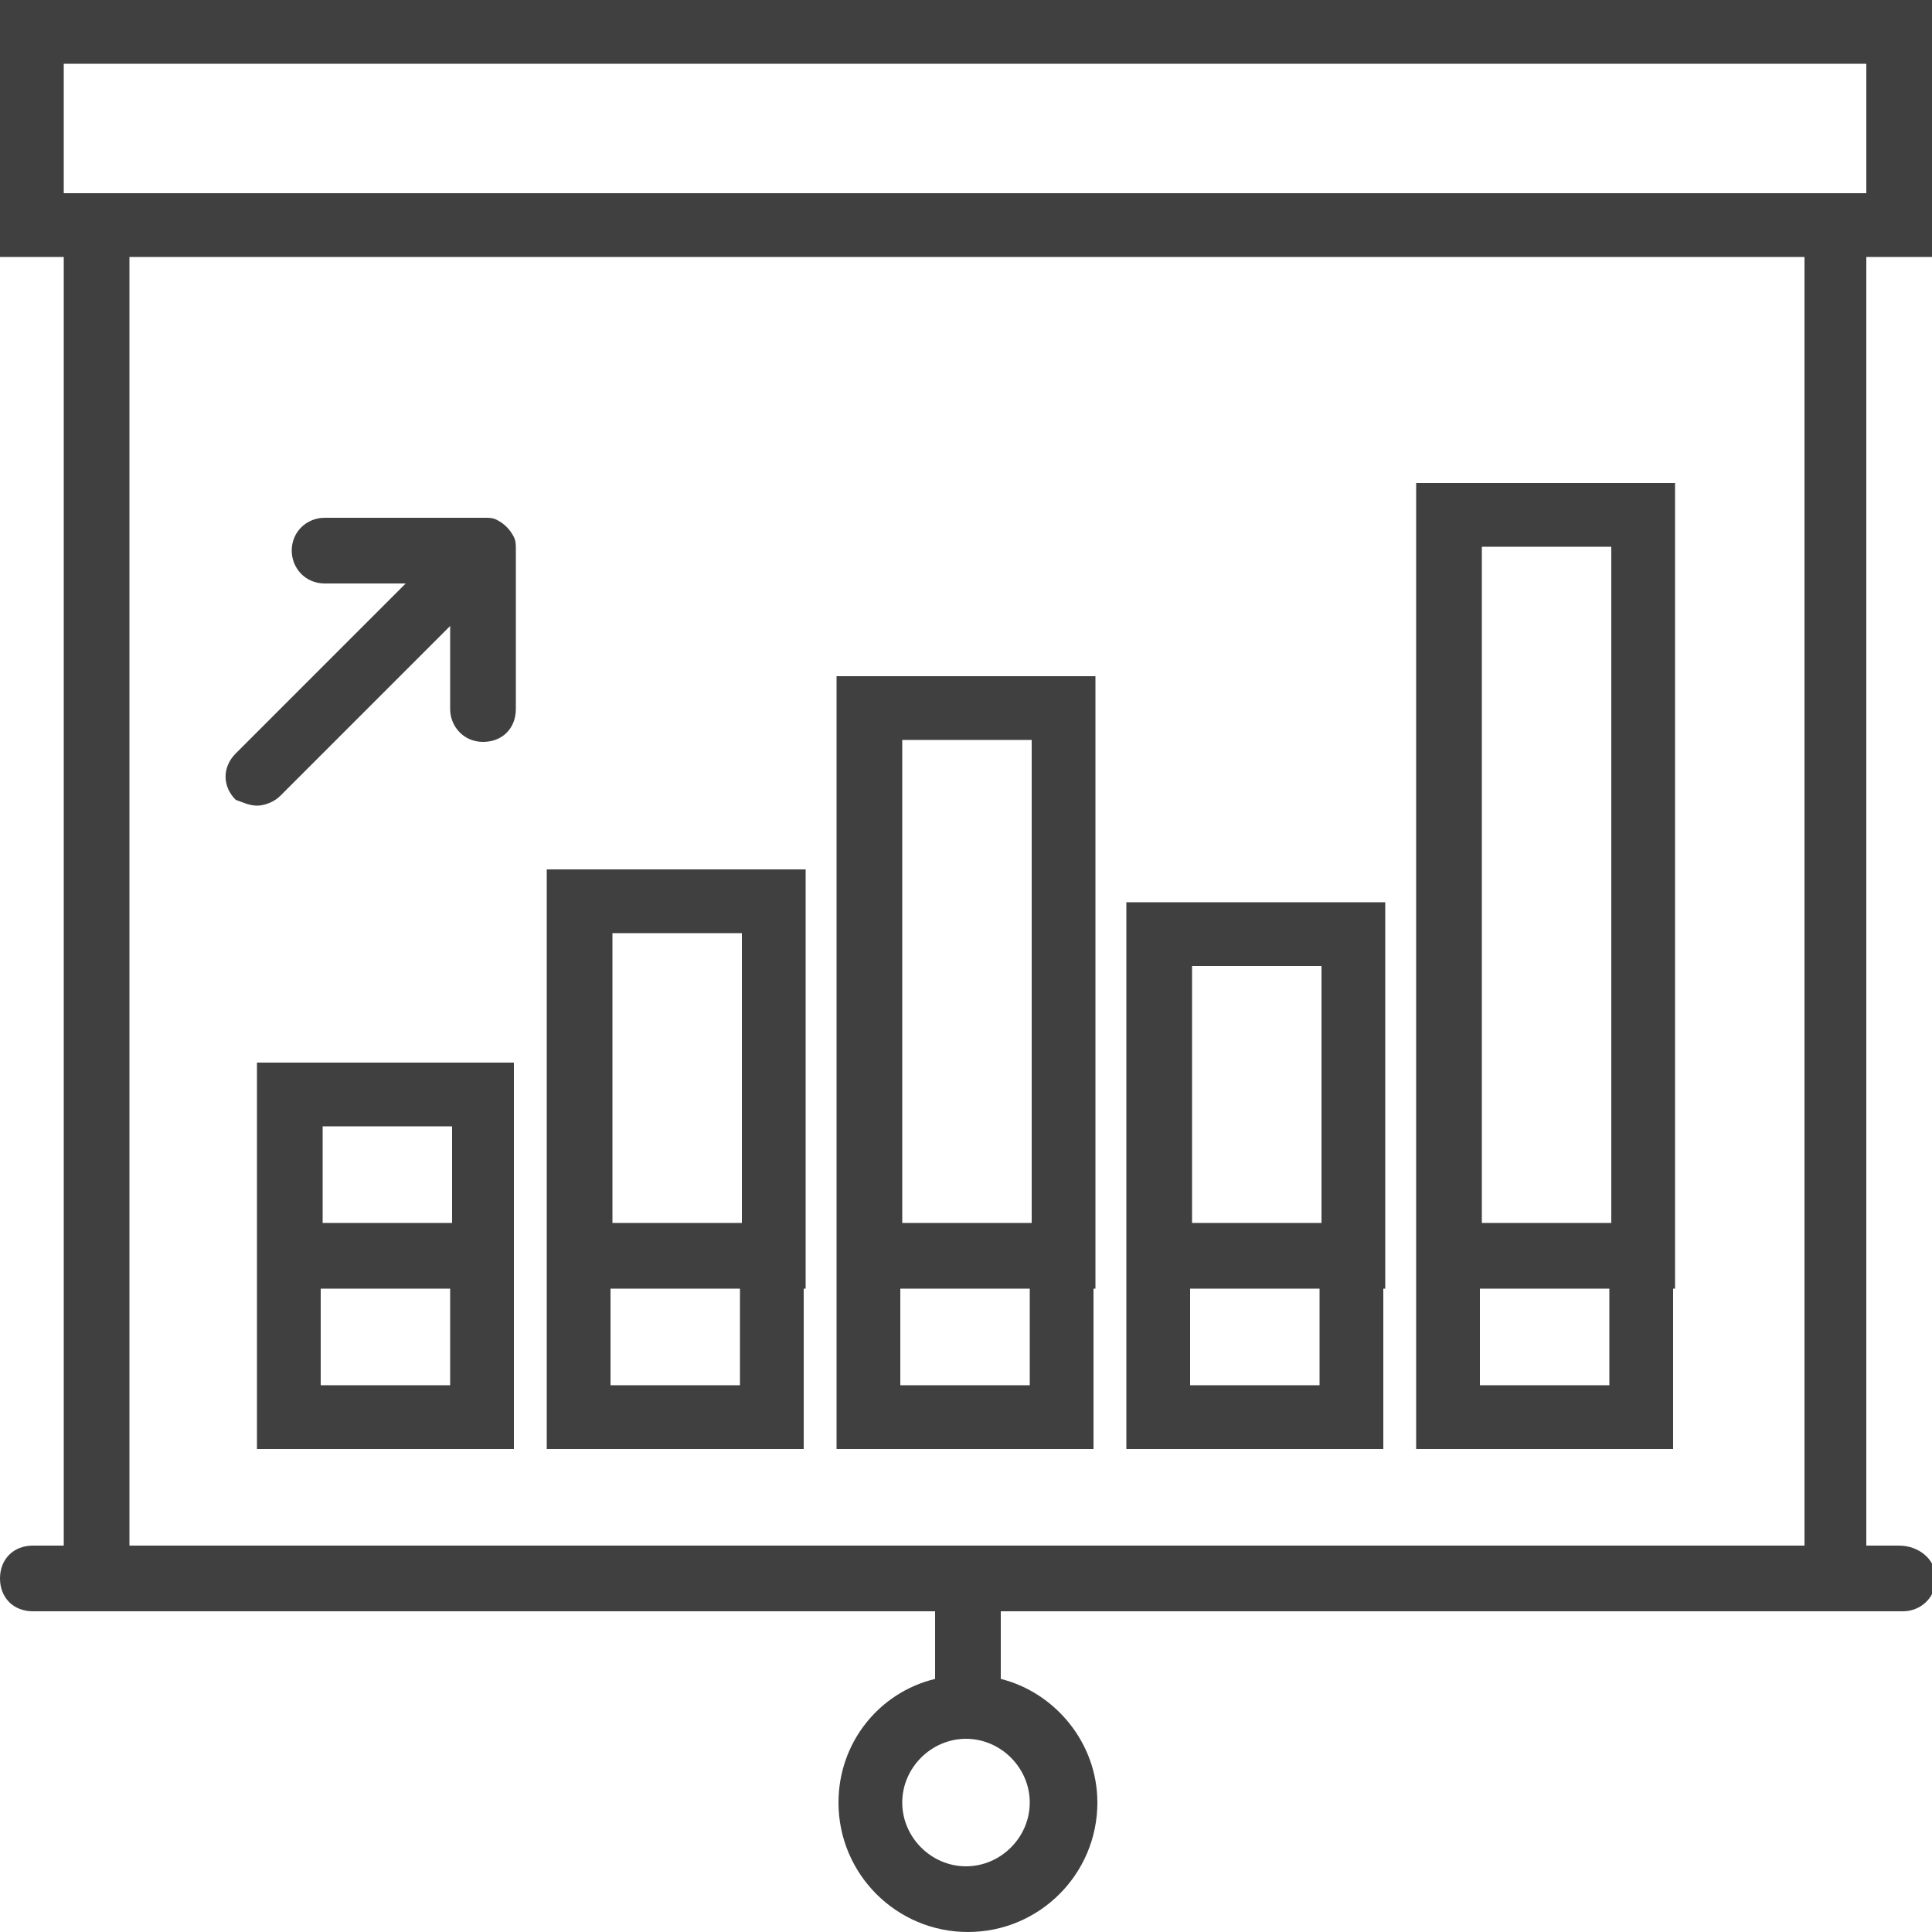
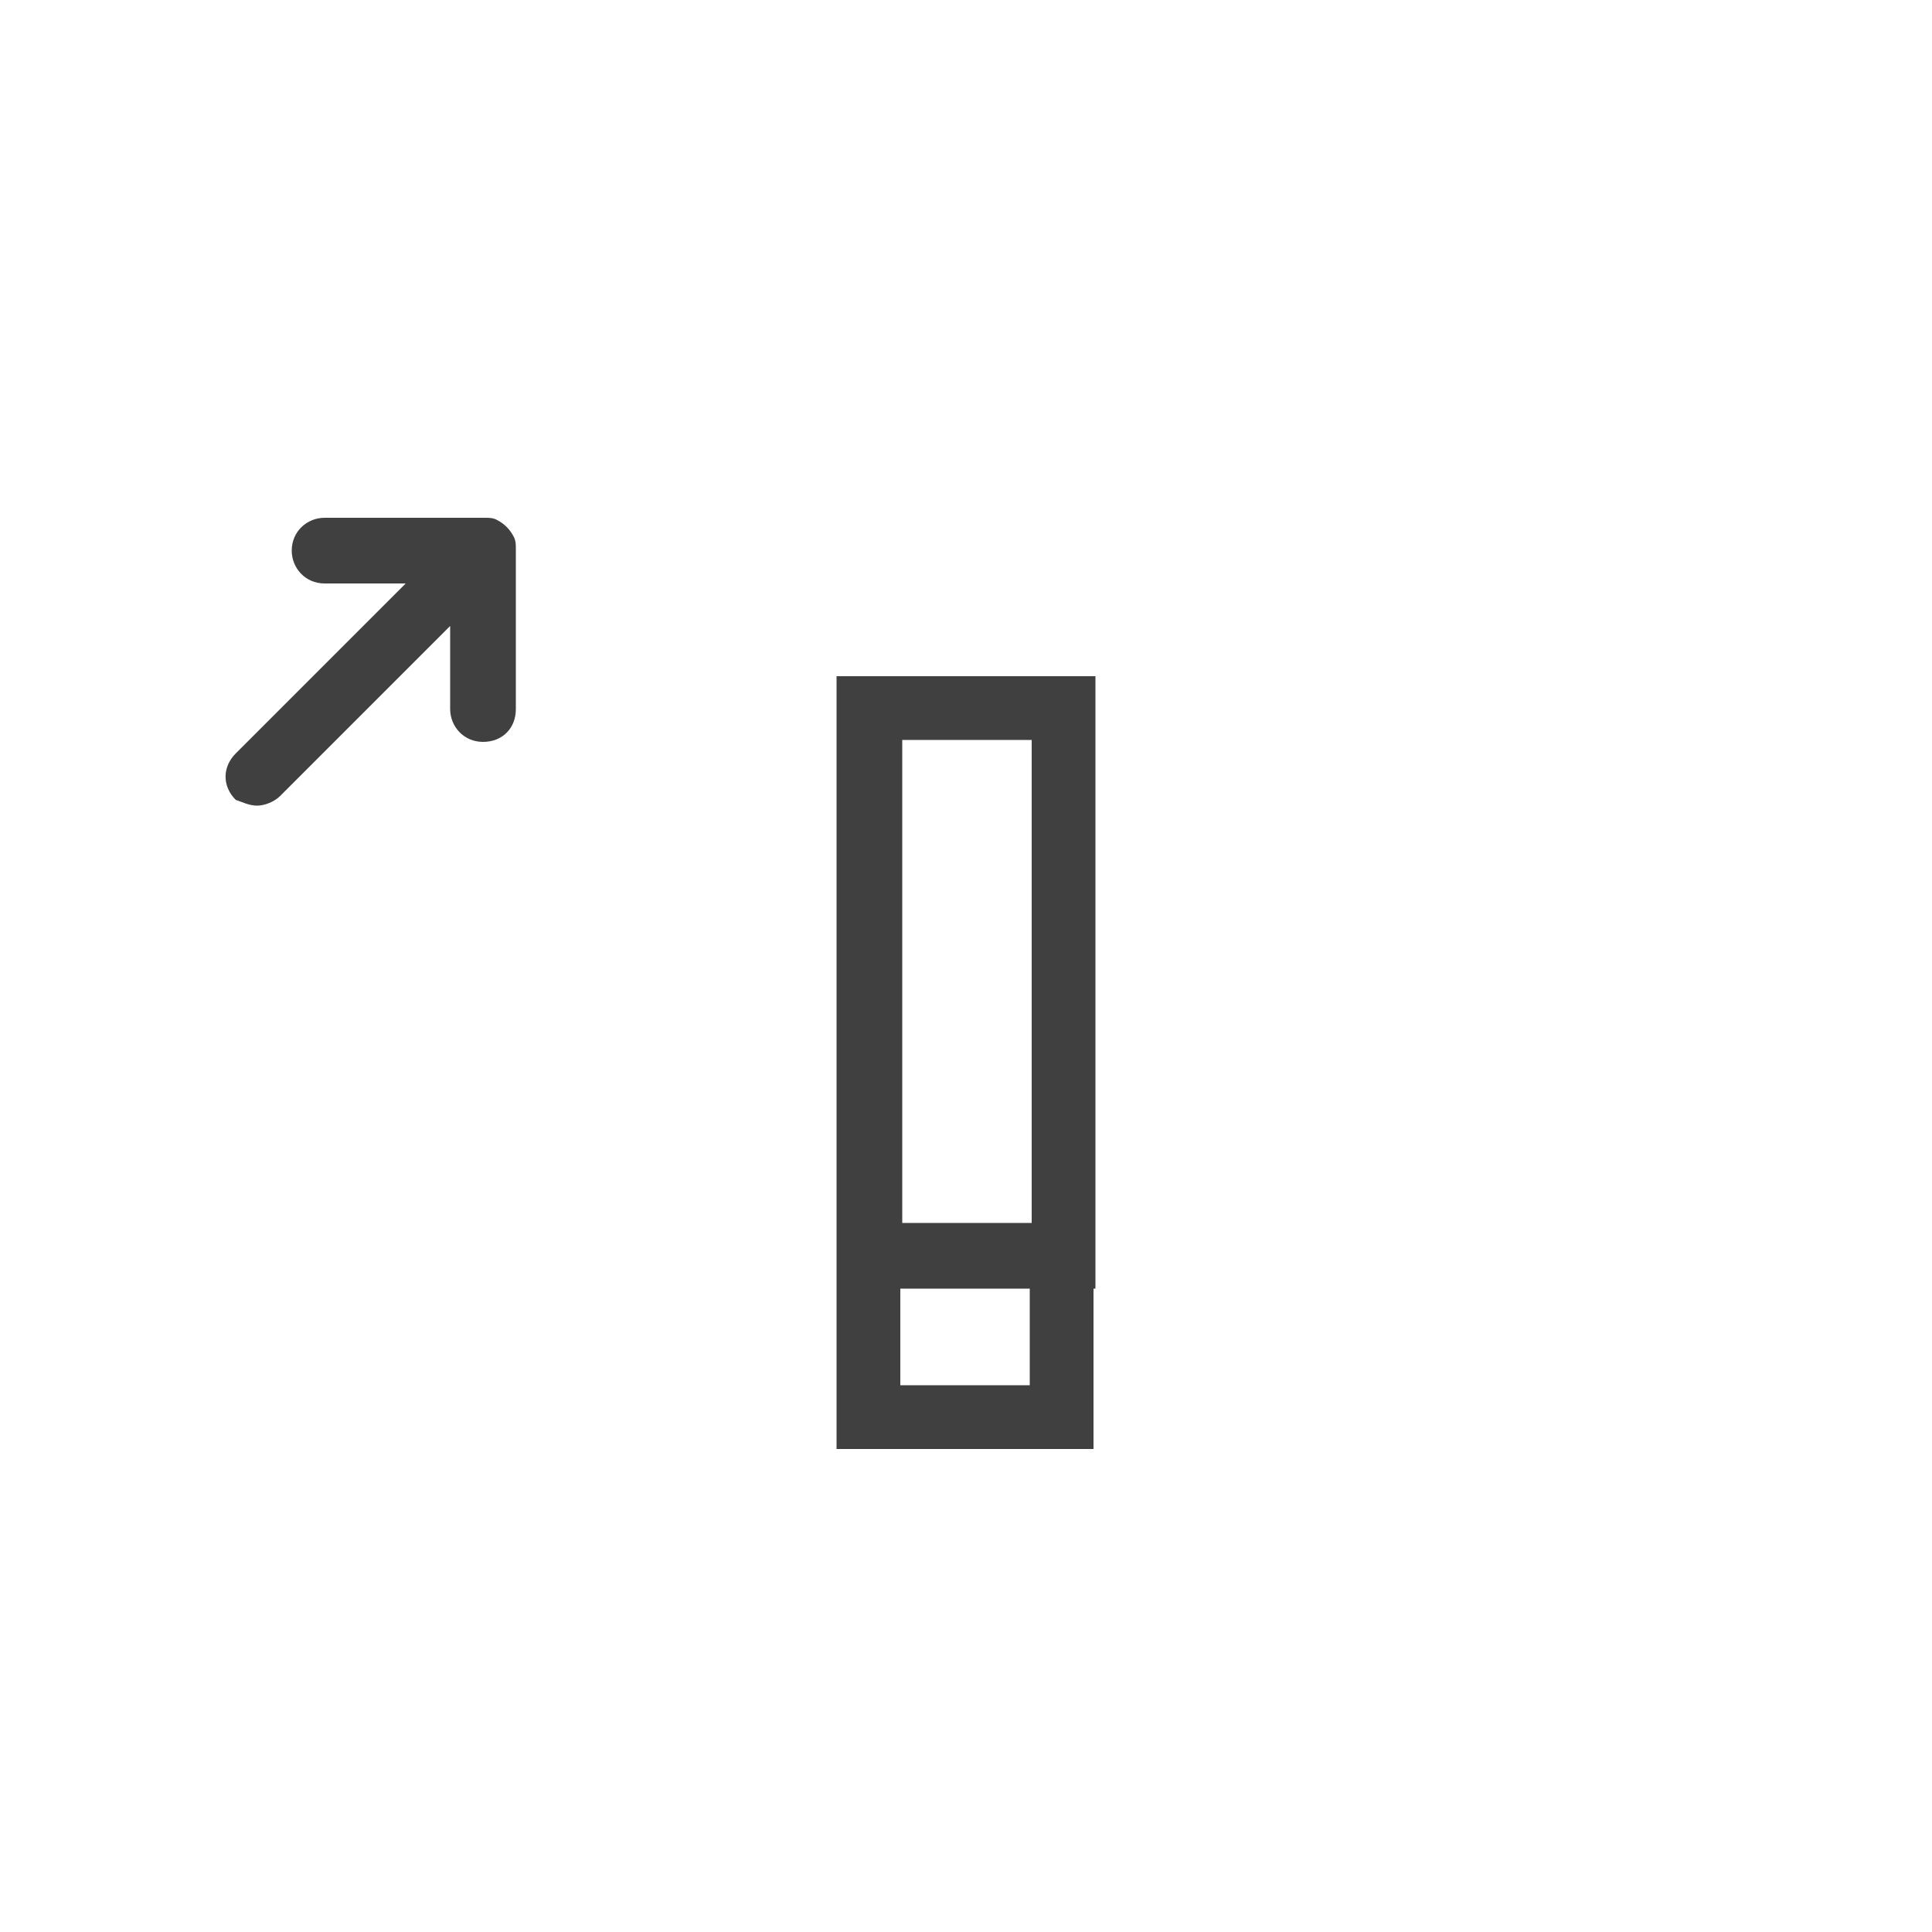
<svg xmlns="http://www.w3.org/2000/svg" version="1.1" id="Layer_1" x="0px" y="0px" width="100px" height="100px" viewBox="0 0 100 100" style="enable-background:new 0 0 100 100;" xml:space="preserve">
  <style type="text/css">
	.st0{fill:#404040;}
</style>
  <g>
-     <path class="st0" d="M100,13.3V0H0v13.3h3.3V80H1.7C0.7,80,0,80.7,0,81.7s0.7,1.7,1.7,1.7h1.7h45v3.3c0,0.1,0,0.1,0,0.2   c-2.9,0.7-5,3.3-5,6.4c0,3.7,3,6.7,6.7,6.7c3.7,0,6.7-3,6.7-6.7c0-3.1-2.2-5.7-5-6.4c0-0.1,0-0.1,0-0.2v-3.3h45h1.7   c0.9,0,1.7-0.7,1.7-1.7S99.3,80,98.3,80h-1.7V13.3H100z M53.3,93.3c0,1.8-1.5,3.3-3.3,3.3s-3.3-1.5-3.3-3.3c0-1.8,1.5-3.3,3.3-3.3   S53.3,91.5,53.3,93.3z M3.3,3.3h93.3V10H3.3V3.3z M93.3,80H6.7V13.3h86.7V80z" />
-     <path class="st0" d="M41.7,66.7v-3.3V45H28.3v18.3v3.3V75h13.3V66.7z M31.7,48.3h6.7v15h-6.7V48.3z M38.3,71.7h-6.7v-5h6.7V71.7z" />
    <path class="st0" d="M56.7,66.7v-3.3V35H43.3v28.3v3.3V75h13.3V66.7z M46.7,38.3h6.7v25h-6.7V38.3z M53.3,71.7h-6.7v-5h6.7V71.7z" />
-     <path class="st0" d="M71.7,66.7v-3.3V46.7H58.3v16.7v3.3V75h13.3V66.7z M61.7,50h6.7v13.3h-6.7V50z M68.3,71.7h-6.7v-5h6.7V71.7z" />
-     <path class="st0" d="M86.7,66.7v-3.3V25H73.3v38.3v3.3V75h13.3V66.7z M76.7,28.3h6.7v35h-6.7V28.3z M83.3,71.7h-6.7v-5h6.7V71.7z" />
-     <path class="st0" d="M13.3,63.3v3.3V75h13.3v-8.3v-3.3V55H13.3V63.3z M23.3,71.7h-6.7v-5h6.7V71.7z M16.7,58.3h6.7v5h-6.7V58.3z" />
    <path id="XMLID_20_" class="st0" d="M13.3,41.7c0.4,0,0.9-0.2,1.2-0.5l8.8-8.8v4.3c0,0.9,0.7,1.7,1.7,1.7s1.7-0.7,1.7-1.7v-8.3   c0-0.2,0-0.4-0.1-0.6c-0.2-0.4-0.5-0.7-0.9-0.9c-0.2-0.1-0.4-0.1-0.6-0.1h-8.3c-0.9,0-1.7,0.7-1.7,1.7c0,0.9,0.7,1.7,1.7,1.7H21   l-8.8,8.8c-0.7,0.7-0.7,1.7,0,2.4C12.5,41.5,12.9,41.7,13.3,41.7z" />
  </g>
</svg>